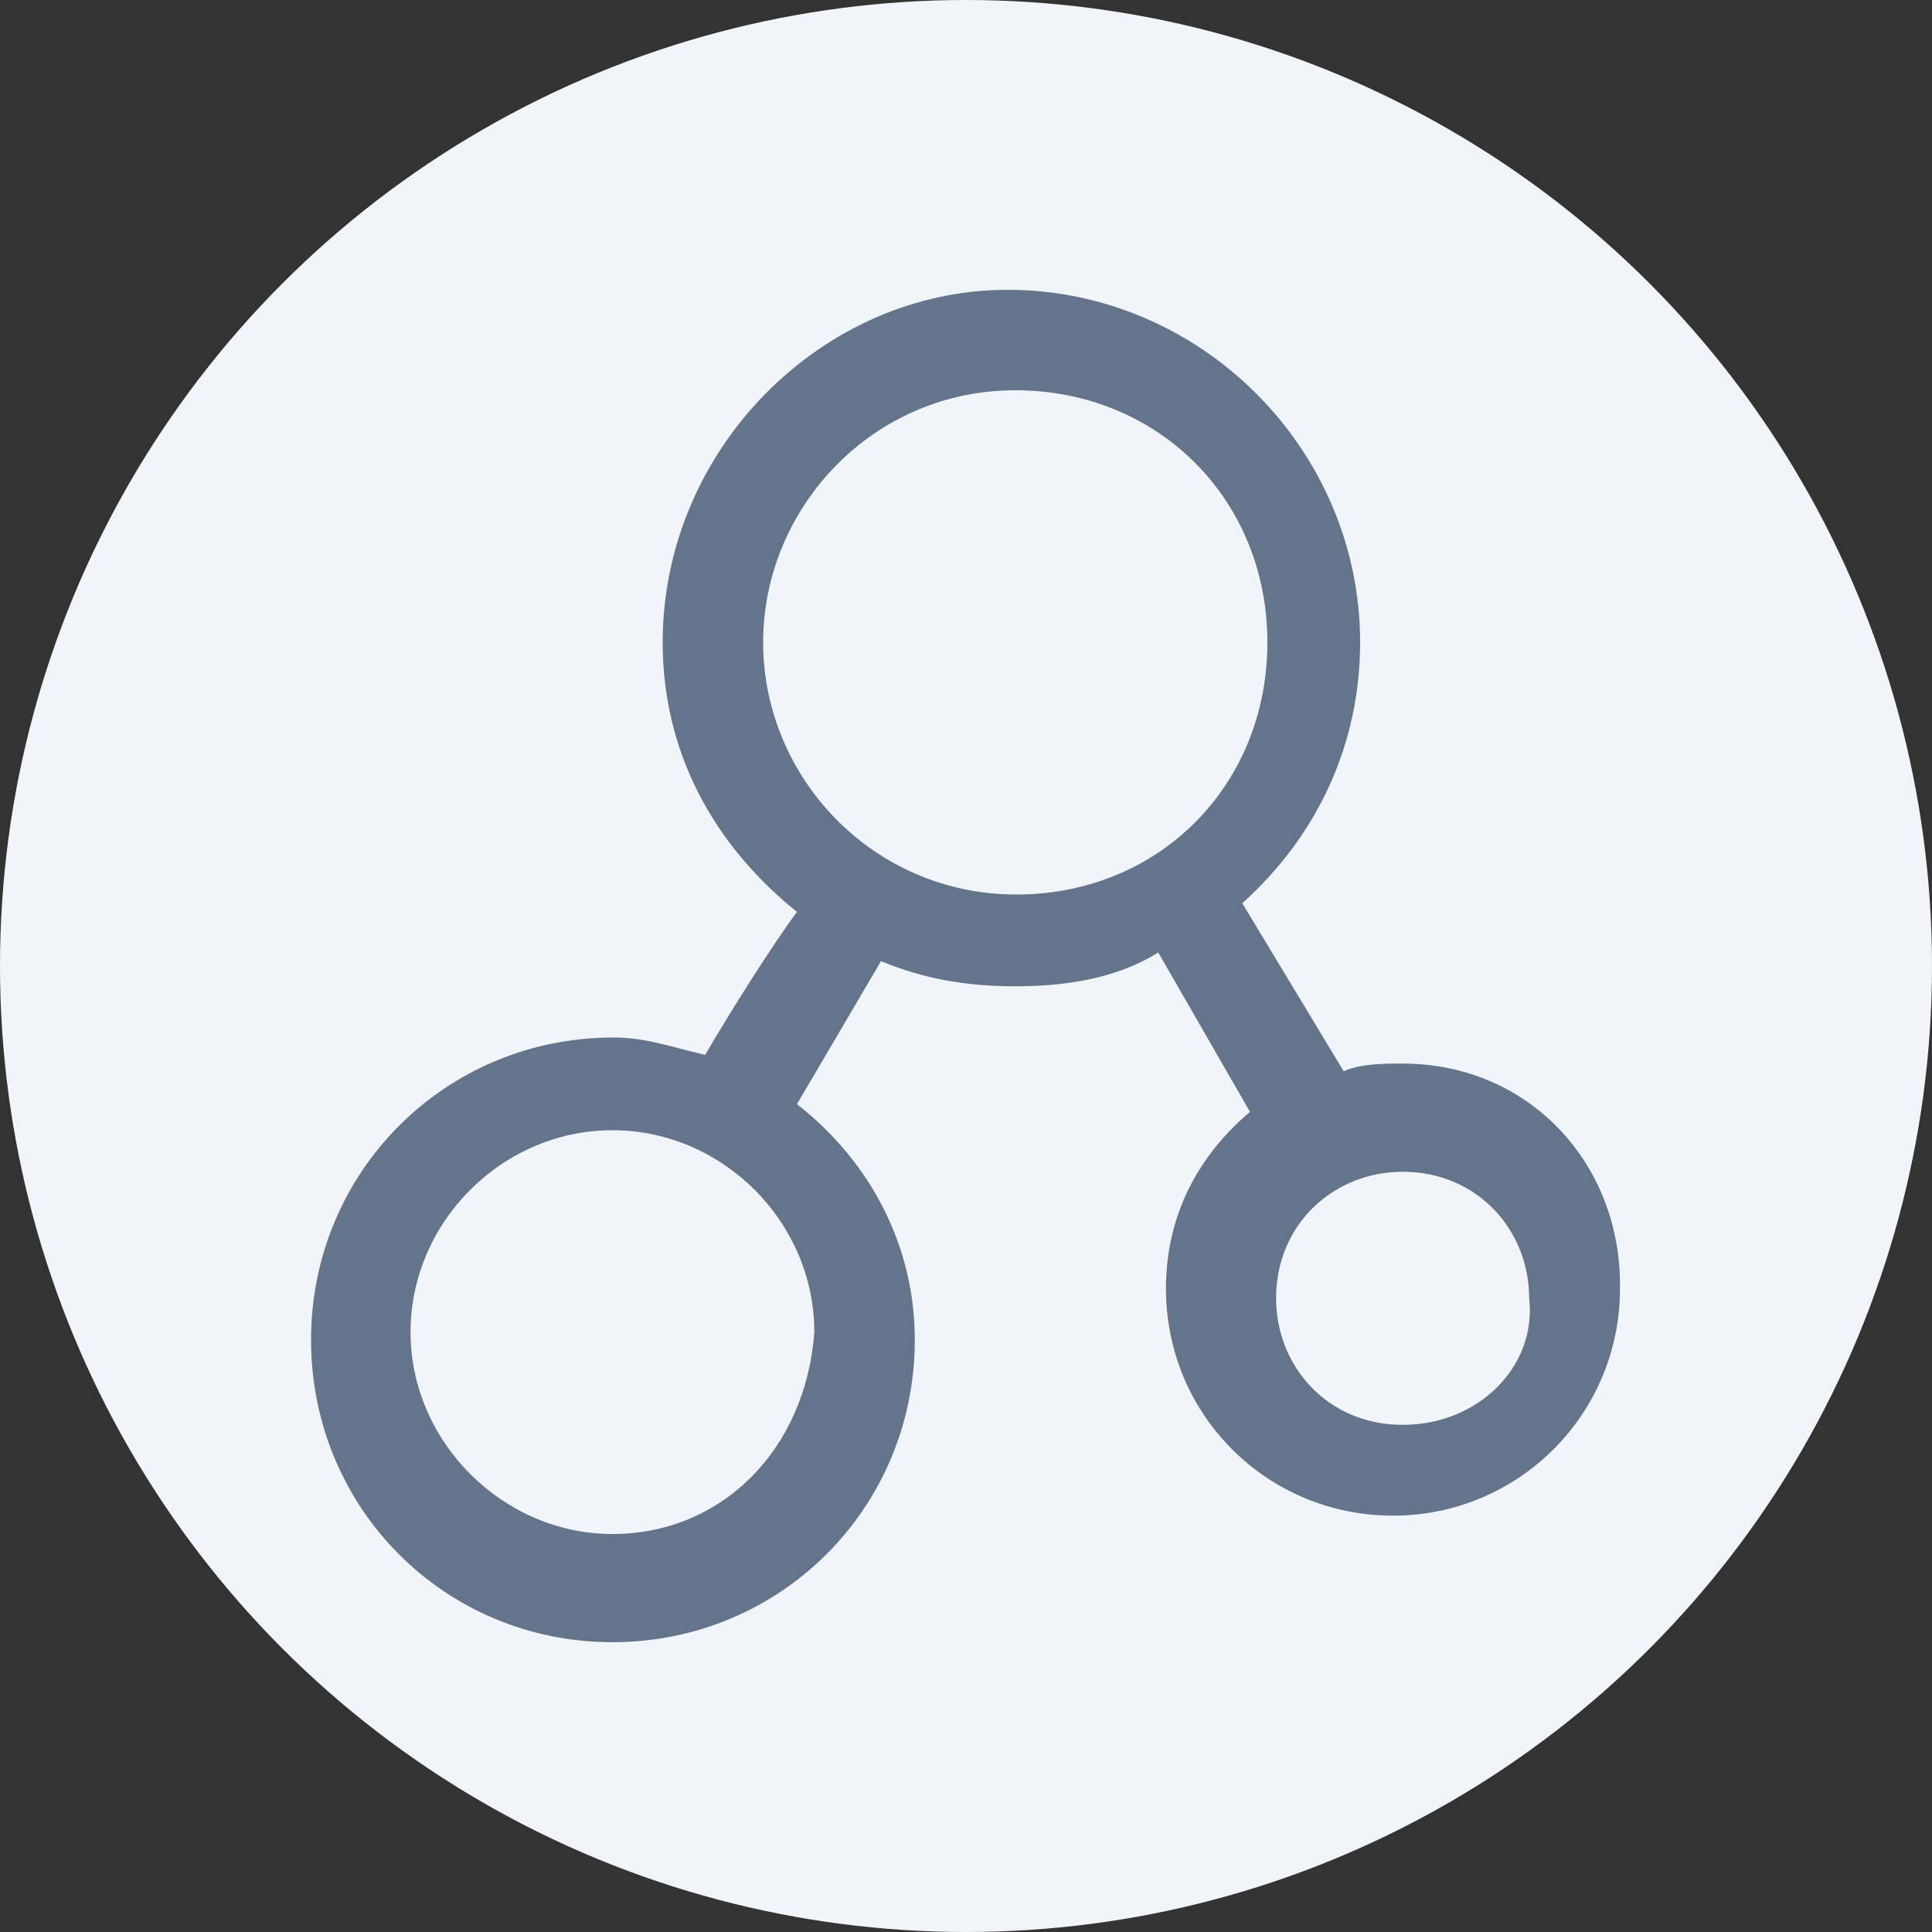
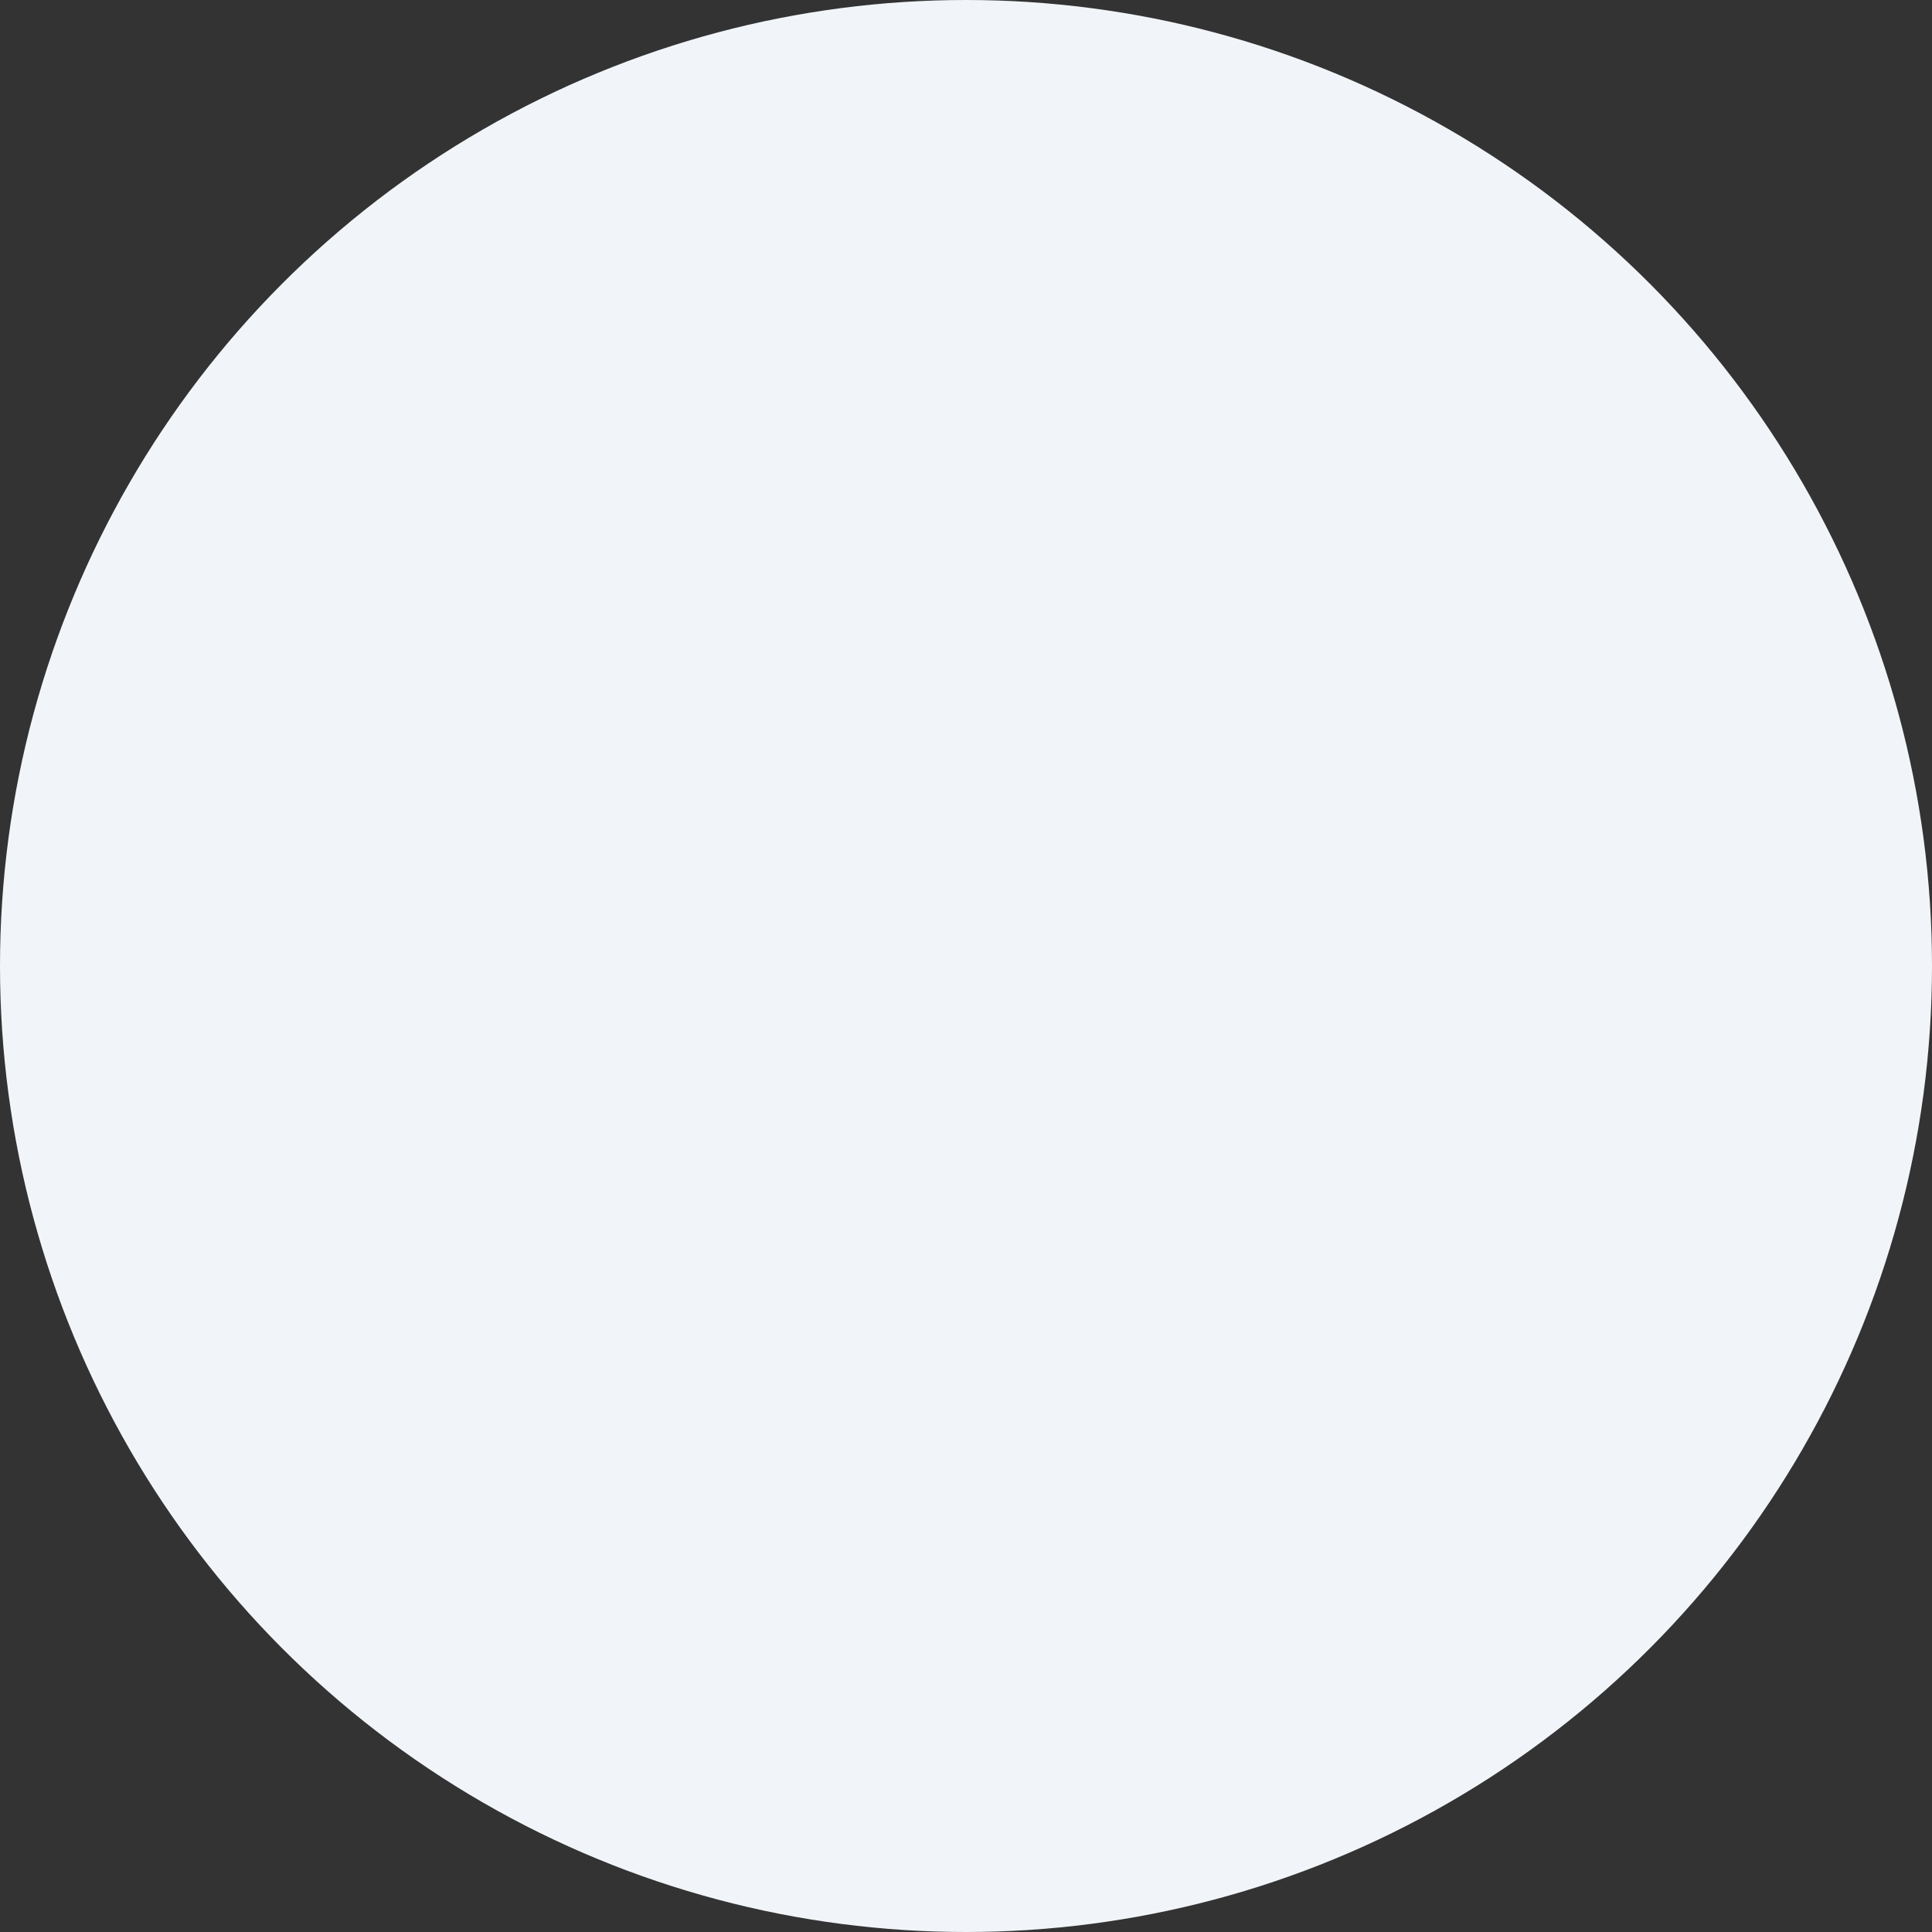
<svg xmlns="http://www.w3.org/2000/svg" xmlns:ns1="http://www.inkscape.org/namespaces/inkscape" xmlns:ns2="http://sodipodi.sourceforge.net/DTD/sodipodi-0.dtd" version="1.1" id="svg8" ns1:version="1.1.1 (3bf5ae0d25, 2021-09-20)" ns2:docname="setup.svg" x="0px" y="0px" viewBox="0 0 200 200" style="enable-background:new 0 0 200 200;" xml:space="preserve">
  <rect x="0" y="0" width="200" height="200" fill="#333333" stroke="none" />
  <style type="text/css">
	.st0{fill:#F1F5F9;}
	.st1{fill:#64748B;}
</style>
  <g>
    <ns2:namedview bordercolor="#666666" borderopacity="1.0" id="namedview10" ns1:current-layer="svg8" ns1:cx="100" ns1:cy="99.721836" ns1:pagecheckerboard="0" ns1:pageopacity="0.0" ns1:pageshadow="2" ns1:window-height="1346" ns1:window-maximized="1" ns1:window-width="2160" ns1:window-x="-11" ns1:window-y="-11" ns1:zoom="3.595" pagecolor="#ffffff" showgrid="false">
		</ns2:namedview>
    <g>
      <circle class="st0" cx="100" cy="100" r="100" />
    </g>
-     <path class="st1" d="M145.2,110.1c-1.8,0-4.4,0-6.1,0.8l-10.5-17.4c7.8-7,12.2-16.5,12.2-27c0-20-16.5-36.5-36.5-36.5   c-19.2,0-35.7,16.5-35.7,36.5c0,11.3,5.2,20.9,13.9,27.9c-2.6,3.5-7,10.5-9.5,14.8c-3.5-0.8-6.1-1.8-9.5-1.8   c-17.4,0-31.3,13.9-31.3,31.3S46,170,63.4,170s31.3-13.9,31.3-31.3c0-9.5-4.4-18.3-12.2-24.4l8.7-14.8c4.4,1.8,8.7,2.6,13.9,2.6   s10.5-0.8,14.8-3.5l9.5,16.5c-5.2,4.4-8.7,10.5-8.7,18.3c0,13.1,10.5,23.5,23.5,23.5s23.5-10.5,23.5-23.5   C167.9,120.5,158.3,110.1,145.2,110.1L145.2,110.1z M63.4,158.8c-11.3,0-20.9-9.5-20.9-20.9s9.5-20.9,20.9-20.9s20.9,9.5,20.9,20.9   C83.4,150.1,74.7,158.8,63.4,158.8z M79,66.5c0-13.9,11.3-26.1,26.1-26.1s26.1,11.3,26.1,26.1s-11.2,26.1-26,26.1S79,80.5,79,66.5z    M145.2,147.5c-7.8,0-13.1-6.1-13.1-13.1c0-7.8,6.1-13.1,13.1-13.1c7.8,0,13.1,6.1,13.1,13.1C159.1,141.4,153.1,147.5,145.2,147.5z   " />
  </g>
</svg>